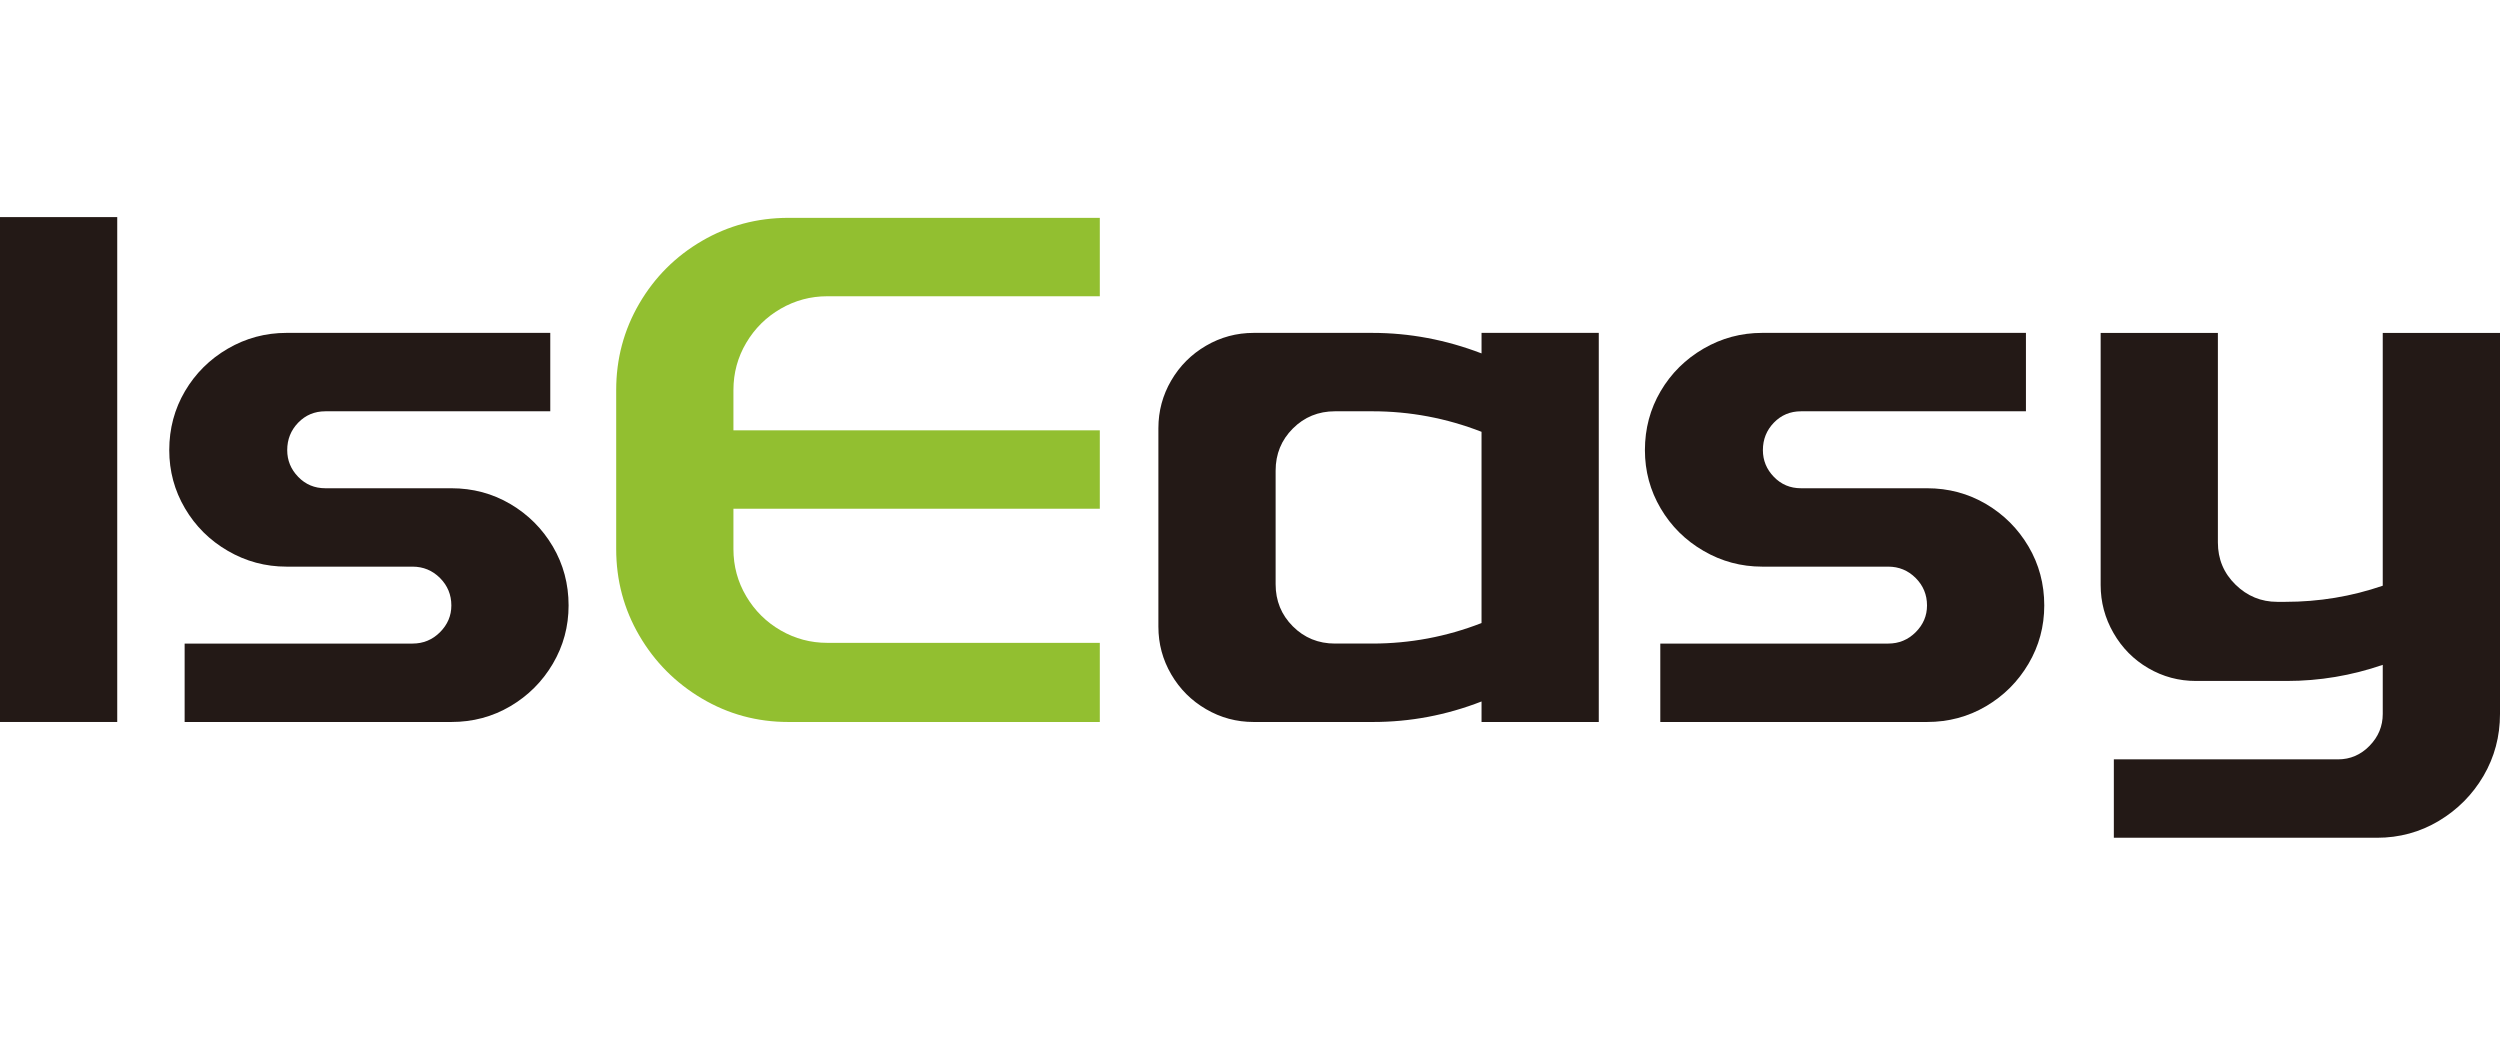
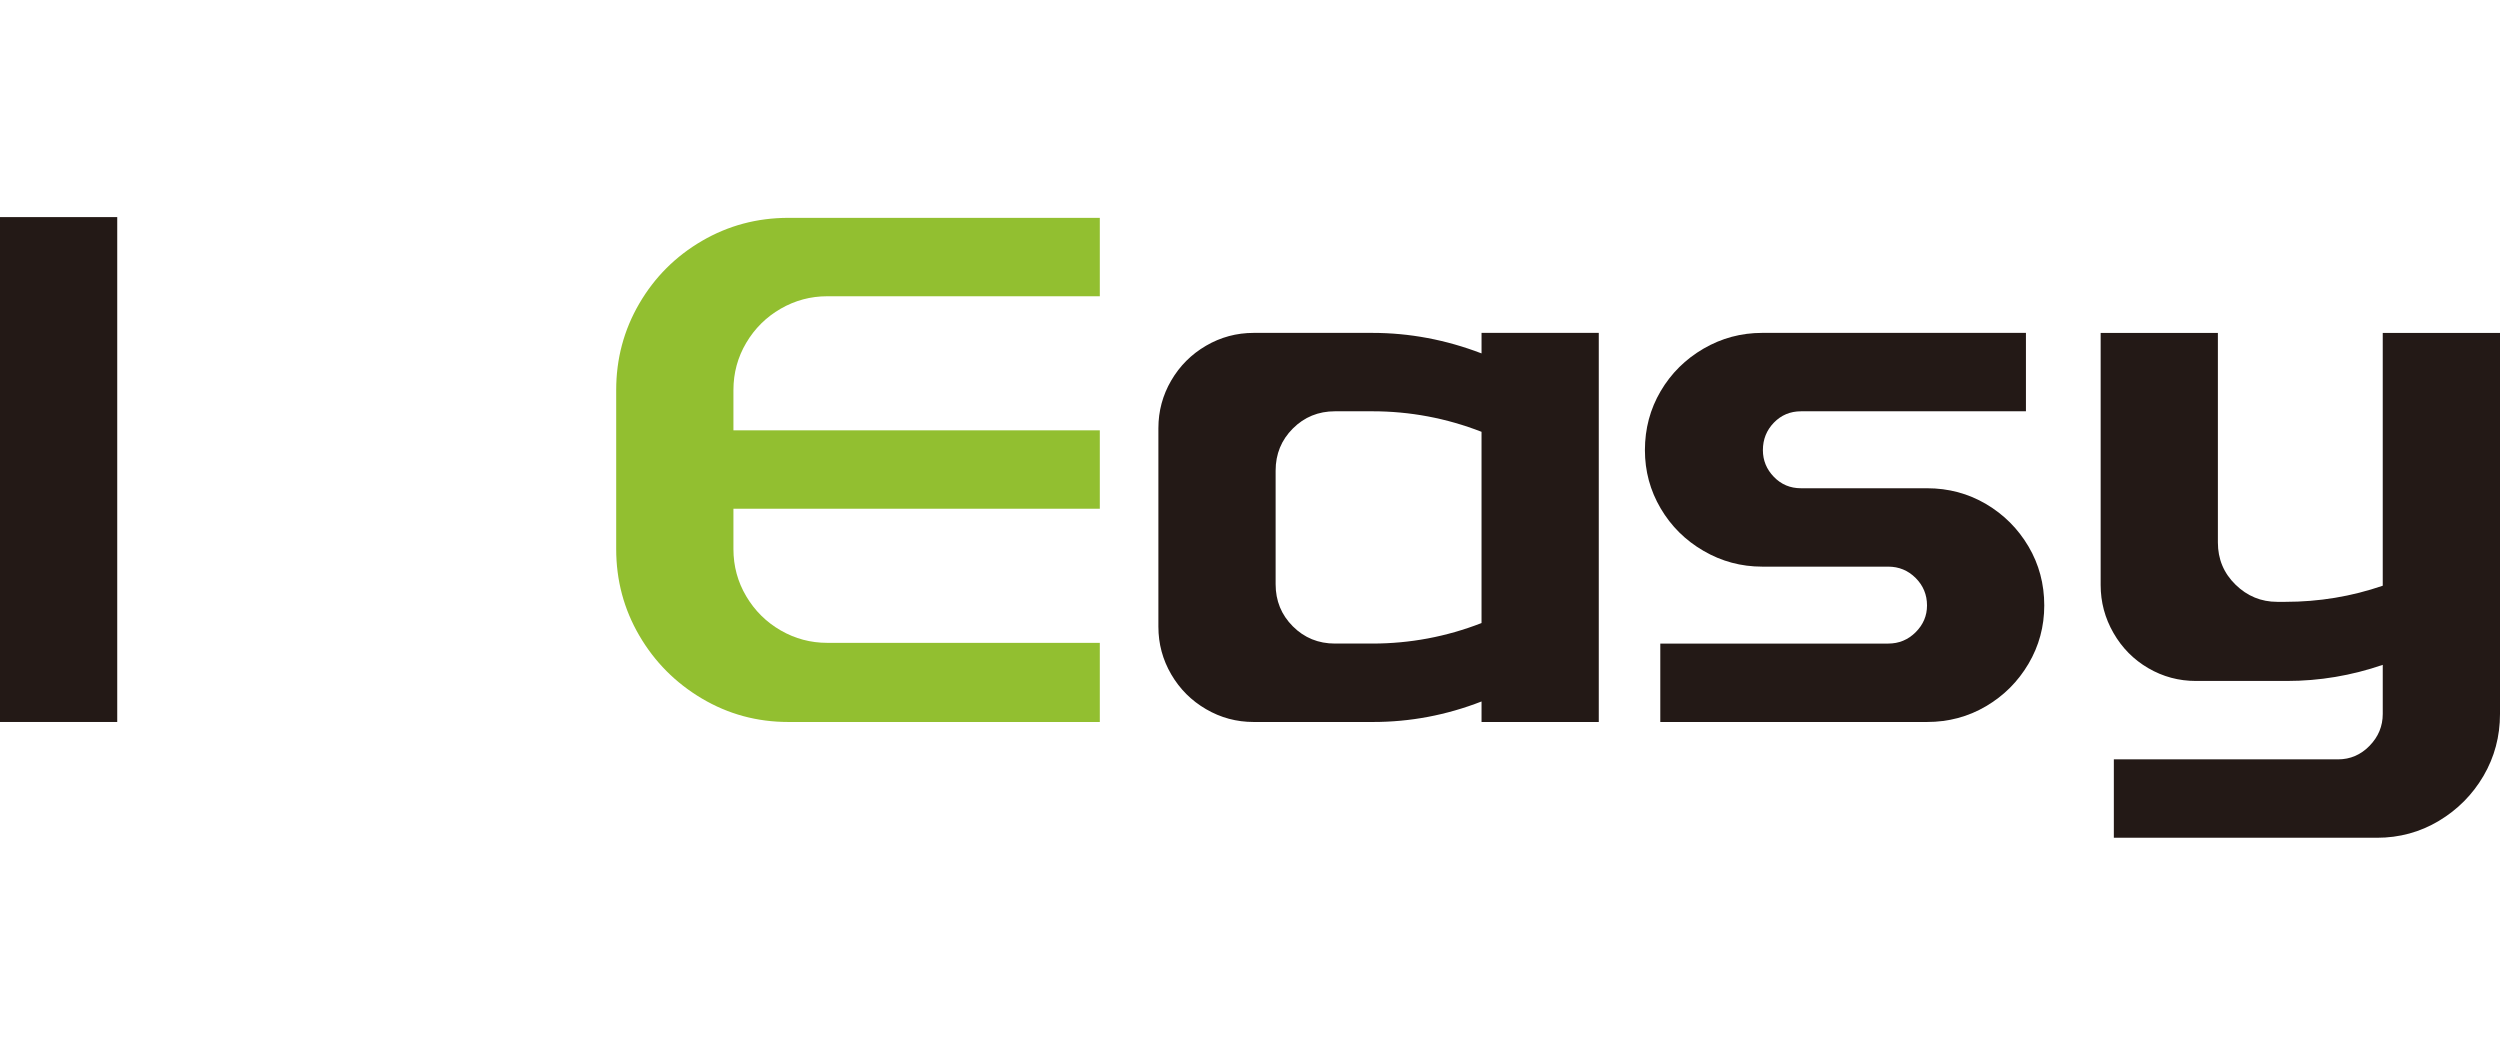
<svg xmlns="http://www.w3.org/2000/svg" id="Warstwa_1" width="237" height="100" version="1.1" viewBox="0 0 237 100">
  <defs>
    <style>
      .st0 {
        fill: #231916;
      }

      .st1 {
        fill: #92bf30;
      }
    </style>
  </defs>
  <rect class="st0" y="20.581" width="11.114" height="47.862" />
-   <path class="st0" d="M30.841,38.991c-1.019,0-1.876.36-2.571,1.076-.695.72-1.042,1.587-1.042,2.606,0,.973.347,1.819,1.042,2.535.695.72,1.553,1.078,2.571,1.078h11.947c2.037,0,3.9.498,5.591,1.494,1.691.996,3.033,2.338,4.03,4.028.994,1.691,1.493,3.554,1.493,5.591,0,1.993-.499,3.833-1.493,5.524-.997,1.691-2.34,3.033-4.03,4.028-1.691.996-3.554,1.493-5.591,1.493h-25.285v-7.433h21.603c1.019,0,1.886-.358,2.606-1.076.716-.718,1.076-1.562,1.076-2.537,0-1.017-.36-1.885-1.076-2.604-.72-.718-1.587-1.076-2.606-1.076h-11.947c-1.993,0-3.845-.498-5.558-1.495-1.714-.994-3.067-2.336-4.063-4.028-.996-1.689-1.493-3.531-1.493-5.522,0-2.037.498-3.9,1.493-5.593.996-1.689,2.349-3.031,4.063-4.029,1.714-.996,3.565-1.493,5.558-1.493h25.007v7.433h-21.325Z" />
  <path class="st1" d="M74.009,29.266c-1.367.789-2.454,1.865-3.264,3.23-.81,1.367-1.216,2.86-1.216,4.48v3.821h34.733v7.433h-34.733v3.82c0,1.622.406,3.115,1.216,4.48.81,1.367,1.898,2.443,3.264,3.232,1.365.787,2.836,1.18,4.411,1.18h25.842v7.502h-29.523c-2.964,0-5.696-.739-8.197-2.223-2.501-1.482-4.48-3.473-5.939-5.974-1.459-2.501-2.188-5.231-2.188-8.197v-15.074c0-2.962.73-5.696,2.188-8.197,1.459-2.501,3.439-4.48,5.939-5.939,2.501-1.459,5.233-2.188,8.197-2.188h29.523v7.433h-25.842c-1.576,0-3.046.394-4.411,1.181" />
  <path class="st0" d="M151.564,31.558v36.886h-11.114v-1.945c-3.333,1.298-6.761,1.945-10.28,1.945h-11.323c-1.622,0-3.127-.404-4.515-1.216-1.39-.808-2.491-1.909-3.301-3.299s-1.216-2.893-1.216-4.515v-18.825c0-1.622.406-3.127,1.216-4.516.81-1.388,1.911-2.489,3.301-3.299,1.388-.81,2.893-1.216,4.515-1.216h11.252c3.519,0,6.969.649,10.351,1.945v-1.945h11.114ZM140.449,59.065v-18.13c-3.333-1.296-6.785-1.945-10.351-1.945h-3.542c-1.574,0-2.906.545-3.994,1.633-1.089,1.088-1.633,2.42-1.633,3.994v10.766c0,1.575.544,2.908,1.633,3.996,1.088,1.089,2.42,1.631,3.994,1.631h3.542c3.565,0,7.017-.647,10.351-1.945Z" />
  <path class="st0" d="M170.734,38.991c-1.019,0-1.875.36-2.57,1.076-.695.72-1.042,1.587-1.042,2.606,0,.973.347,1.819,1.042,2.535.695.72,1.551,1.078,2.57,1.078h11.947c2.037,0,3.902.498,5.593,1.494,1.691.996,3.031,2.338,4.029,4.028.996,1.691,1.493,3.554,1.493,5.591,0,1.993-.498,3.833-1.493,5.524-.997,1.691-2.338,3.033-4.029,4.028-1.691.996-3.555,1.493-5.593,1.493h-25.285v-7.433h21.603c1.019,0,1.888-.358,2.606-1.076s1.076-1.562,1.076-2.537c0-1.017-.358-1.885-1.076-2.604-.718-.718-1.587-1.076-2.606-1.076h-11.947c-1.993,0-3.845-.498-5.556-1.495-1.715-.994-3.069-2.336-4.065-4.028-.996-1.689-1.493-3.531-1.493-5.522,0-2.037.498-3.9,1.493-5.593.996-1.689,2.349-3.031,4.065-4.029,1.712-.996,3.563-1.493,5.556-1.493h25.007v7.433h-21.325Z" />
  <path class="st0" d="M237,31.559v36.122c0,2.129-.521,4.086-1.562,5.87-1.043,1.781-2.456,3.205-4.239,4.272-1.783,1.065-3.739,1.597-5.869,1.597h-24.938v-7.433h21.256c1.157,0,2.152-.429,2.987-1.285.835-.858,1.25-1.865,1.25-3.021v-4.654c-2.964,1.02-5.998,1.528-9.1,1.528h-8.612c-1.623,0-3.127-.404-4.516-1.214-1.388-.81-2.489-1.922-3.299-3.335-.812-1.411-1.216-2.929-1.216-4.549v-23.896h11.114v19.866c0,1.574.555,2.906,1.668,3.994,1.111,1.089,2.432,1.633,3.959,1.633h.764c3.196,0,6.274-.509,9.238-1.528v-23.965h11.114Z" />
</svg>